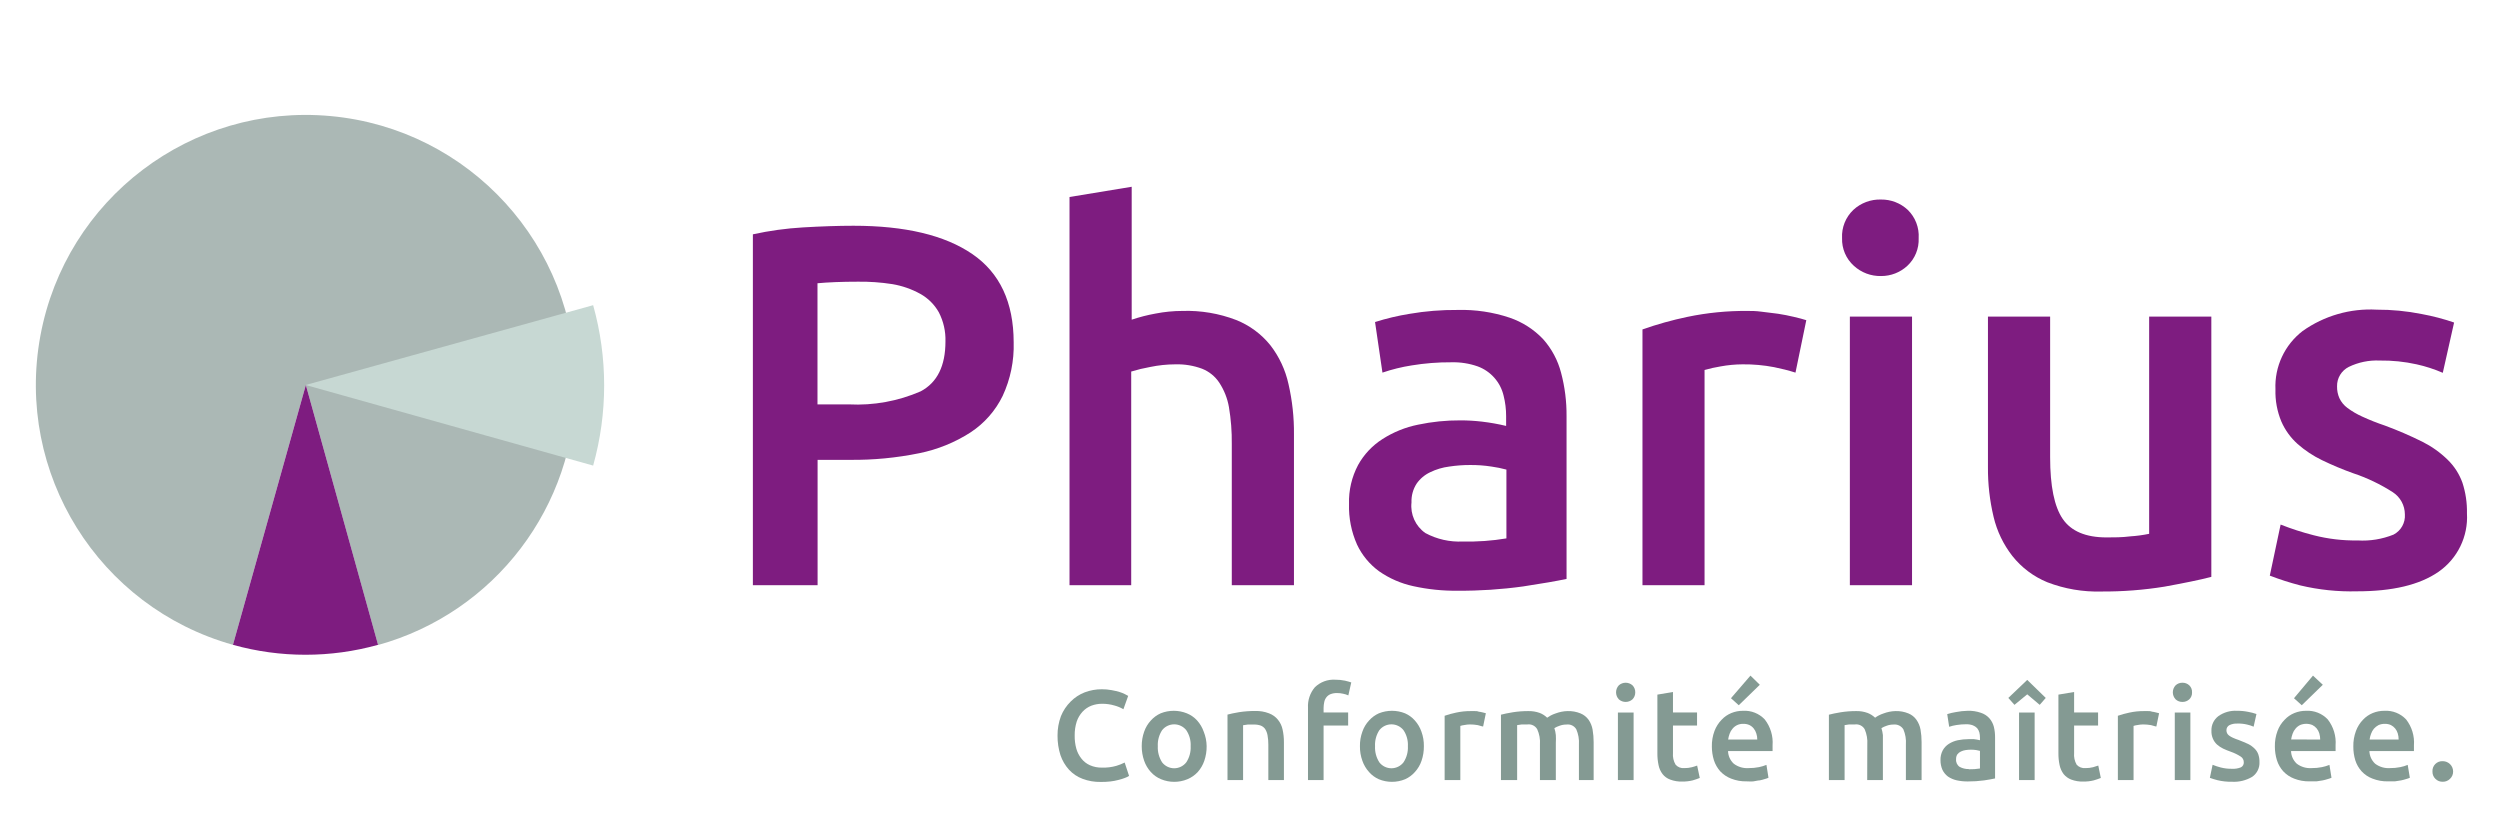
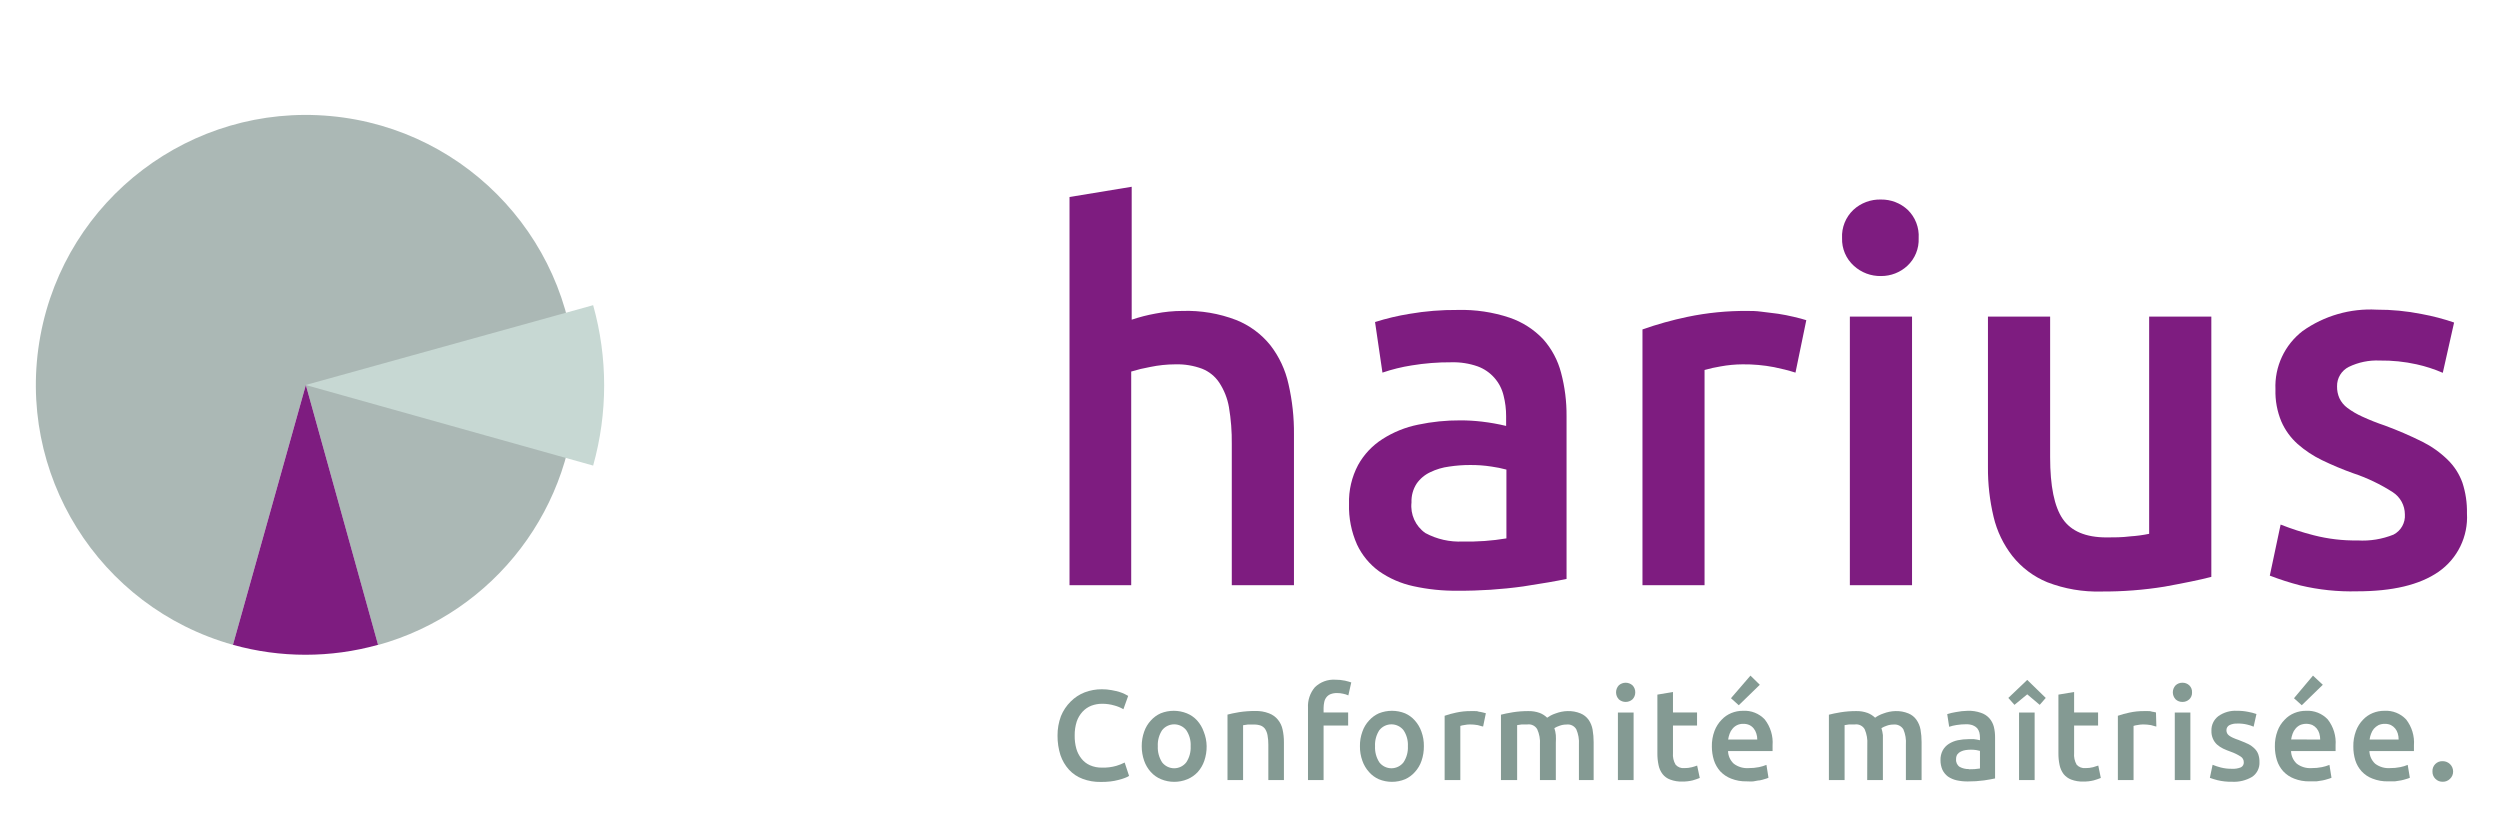
<svg xmlns="http://www.w3.org/2000/svg" width="511px" height="171px" viewBox="0 0 511 171" version="1.1">
  <title>logo-pharius-fr-2021</title>
  <g id="logo-pharius-fr-2021" stroke="none" stroke-width="1" fill="none" fill-rule="evenodd">
    <g id="PHARIUS_logo_FR_RGB" transform="translate(6, 22)" fill-rule="nonzero">
      <g id="tekst" transform="translate(147.41, 15.936)">
-         <path d="M21.036,8.207 C31.594,8.207 39.688,10.133 45.319,13.984 C50.95,17.835 53.772,23.851 53.785,32.032 C53.896,35.809 53.125,39.56 51.534,42.988 C50.058,46.015 47.794,48.589 44.98,50.438 C41.778,52.503 38.217,53.949 34.482,54.701 C29.822,55.654 25.075,56.108 20.319,56.056 L13.705,56.056 L13.705,81.673 L0.478,81.673 L0.478,9.96 C3.849,9.22 7.272,8.747 10.717,8.546 C14.442,8.327 17.928,8.207 21.036,8.207 Z M21.972,19.641 C18.625,19.641 15.857,19.761 13.685,19.96 L13.685,44.721 L20.1,44.721 C25.134,44.977 30.159,44.064 34.781,42.052 C38.154,40.259 39.841,36.866 39.841,31.873 C39.905,29.798 39.439,27.741 38.486,25.896 C37.596,24.316 36.286,23.013 34.701,22.131 C32.922,21.148 30.989,20.475 28.984,20.139 C26.645,19.774 24.279,19.607 21.912,19.641 L21.972,19.641 Z" id="Shape" fill="#7E1C80" />
        <path d="M65.199,81.673 L65.199,2.331 L77.908,0.239 L77.908,27.41 C79.502,26.871 81.133,26.452 82.789,26.155 C84.6,25.801 86.441,25.621 88.287,25.618 C92.032,25.499 95.764,26.129 99.263,27.47 C101.99,28.555 104.391,30.326 106.235,32.61 C108.055,34.955 109.328,37.677 109.96,40.578 C110.734,43.948 111.109,47.398 111.076,50.857 L111.076,81.673 L98.367,81.673 L98.367,52.809 C98.398,50.293 98.204,47.78 97.789,45.299 C97.479,43.5 96.801,41.784 95.797,40.259 C94.943,38.981 93.72,37.994 92.291,37.43 C90.545,36.785 88.693,36.481 86.833,36.534 C85.106,36.539 83.384,36.72 81.693,37.072 C80.381,37.305 79.084,37.618 77.809,38.008 L77.809,81.673 L65.199,81.673 Z" id="Path" fill="#7E1C80" />
        <path d="M144.542,25.418 C148.139,25.321 151.726,25.854 155.139,26.992 C157.755,27.877 160.114,29.389 162.012,31.394 C163.762,33.362 165.019,35.717 165.677,38.267 C166.443,41.159 166.818,44.14 166.793,47.131 L166.793,80.398 C164.801,80.817 161.873,81.335 157.908,81.932 C153.48,82.546 149.013,82.839 144.542,82.809 C141.488,82.846 138.44,82.532 135.458,81.873 C132.948,81.331 130.571,80.295 128.466,78.825 C126.53,77.413 124.982,75.536 123.964,73.367 C122.806,70.762 122.247,67.929 122.331,65.08 C122.244,62.308 122.883,59.561 124.183,57.112 C125.375,54.958 127.087,53.136 129.163,51.813 C131.39,50.386 133.862,49.387 136.454,48.865 C139.297,48.265 142.195,47.972 145.1,47.988 C146.577,47.989 148.054,48.075 149.522,48.247 C151.178,48.442 152.821,48.735 154.442,49.124 L154.442,47.131 C154.446,45.714 154.272,44.302 153.924,42.928 C153.274,40.173 151.284,37.927 148.625,36.952 C146.892,36.347 145.063,36.063 143.227,36.116 C140.518,36.1 137.813,36.313 135.139,36.753 C133.108,37.069 131.109,37.563 129.163,38.227 L127.649,27.888 C129.949,27.159 132.3,26.6 134.681,26.215 C137.938,25.655 141.238,25.388 144.542,25.418 Z M145.598,72.749 C148.579,72.818 151.561,72.605 154.502,72.112 L154.502,58.048 C153.5,57.779 152.482,57.572 151.454,57.43 C149.998,57.204 148.525,57.098 147.052,57.112 C145.631,57.11 144.213,57.217 142.809,57.43 C141.46,57.601 140.147,57.991 138.924,58.586 C137.803,59.109 136.841,59.92 136.135,60.936 C135.407,62.075 135.046,63.41 135.1,64.761 C134.829,67.206 135.913,69.604 137.928,71.016 C140.279,72.283 142.931,72.882 145.598,72.749 Z" id="Shape" fill="#7E1C80" />
        <path d="M213.586,38.227 C212.153,37.777 210.696,37.405 209.223,37.112 C207.096,36.704 204.934,36.511 202.769,36.534 C201.272,36.543 199.779,36.683 198.307,36.952 C197.191,37.134 196.087,37.38 195,37.689 L195,81.673 L182.311,81.673 L182.311,29.402 C185.311,28.341 188.379,27.483 191.494,26.833 C195.516,25.994 199.616,25.586 203.725,25.618 C204.562,25.618 205.538,25.618 206.653,25.777 C207.769,25.936 208.904,26.036 210.02,26.195 C211.135,26.355 212.211,26.594 213.267,26.833 C214.323,27.072 215.159,27.311 215.797,27.51 L213.586,38.227 Z" id="Path" fill="#7E1C80" />
        <path d="M238.765,10.737 C238.86,12.87 238.016,14.938 236.454,16.394 C234.993,17.751 233.069,18.499 231.076,18.486 C229.023,18.531 227.032,17.782 225.518,16.394 C223.92,14.956 223.038,12.886 223.108,10.737 C222.996,8.566 223.84,6.455 225.418,4.96 C226.954,3.541 228.986,2.783 231.076,2.849 C233.099,2.822 235.055,3.579 236.534,4.96 C238.083,6.469 238.897,8.578 238.765,10.737 L238.765,10.737 Z M237.41,81.673 L224.701,81.673 L224.701,26.773 L237.41,26.773 L237.41,81.673 Z" id="Shape" fill="#7E1C80" />
        <path d="M298.586,79.98 C296.135,80.618 292.948,81.255 289.024,81.972 C284.756,82.661 280.439,82.995 276.116,82.968 C272.341,83.077 268.583,82.434 265.06,81.076 C262.254,79.927 259.791,78.075 257.908,75.697 C256.077,73.346 254.772,70.629 254.084,67.729 C253.284,64.376 252.896,60.937 252.928,57.49 L252.928,26.773 L265.637,26.773 L265.637,55.538 C265.637,61.421 266.494,65.618 268.207,68.127 C269.92,70.637 272.908,71.912 277.171,71.912 C278.705,71.912 280.339,71.912 282.052,71.693 C283.337,71.611 284.615,71.438 285.876,71.175 L285.876,26.773 L298.586,26.773 L298.586,79.98 Z" id="Path" fill="#7E1C80" />
        <path d="M328.486,72.53 C330.995,72.683 333.506,72.275 335.837,71.335 C337.364,70.537 338.272,68.909 338.147,67.191 C338.139,65.364 337.211,63.664 335.677,62.669 C333.141,61.041 330.41,59.736 327.55,58.785 C325.385,58.009 323.264,57.118 321.195,56.116 C319.392,55.246 317.716,54.133 316.215,52.809 C314.8,51.542 313.672,49.986 312.908,48.247 C312.04,46.167 311.625,43.926 311.693,41.673 C311.487,37.021 313.561,32.561 317.251,29.721 C321.654,26.602 326.983,25.065 332.371,25.359 C335.467,25.347 338.557,25.647 341.594,26.255 C343.839,26.666 346.049,27.245 348.207,27.988 L345.896,38.267 C344.176,37.521 342.388,36.941 340.558,36.534 C338.073,35.983 335.533,35.722 332.988,35.757 C330.815,35.661 328.652,36.106 326.693,37.052 C325.186,37.8 324.246,39.353 324.283,41.036 C324.266,41.864 324.429,42.687 324.761,43.446 C325.132,44.235 325.693,44.92 326.394,45.438 C327.337,46.137 328.352,46.731 329.422,47.211 C330.928,47.906 332.471,48.517 334.044,49.044 C336.658,50.007 339.218,51.111 341.713,52.351 C343.62,53.304 345.367,54.547 346.892,56.036 C348.233,57.343 349.262,58.937 349.9,60.697 C350.565,62.728 350.881,64.856 350.837,66.992 C351.112,71.717 348.909,76.245 345.02,78.944 C341.135,81.633 335.578,82.928 328.386,82.928 C324.466,83.034 320.548,82.626 316.733,81.713 C314.632,81.168 312.563,80.503 310.538,79.721 L312.749,69.283 C314.957,70.157 317.22,70.889 319.522,71.474 C322.449,72.224 325.464,72.58 328.486,72.53 Z" id="Path" fill="#7E1C80" />
        <path d="M71.574,121.892 C70.309,121.917 69.052,121.701 67.869,121.255 C66.814,120.862 65.865,120.228 65.1,119.402 C64.317,118.537 63.72,117.52 63.347,116.414 C62.939,115.126 62.738,113.781 62.749,112.43 C62.736,111.071 62.973,109.721 63.446,108.446 C63.899,107.324 64.577,106.307 65.438,105.458 C66.247,104.642 67.217,104.005 68.287,103.586 C69.413,103.158 70.608,102.942 71.813,102.948 C72.481,102.946 73.148,103.006 73.805,103.127 C74.349,103.226 74.887,103.353 75.418,103.506 C75.811,103.622 76.191,103.775 76.554,103.964 L77.191,104.303 L76.215,107.032 C75.648,106.699 75.038,106.444 74.402,106.275 C73.575,106.029 72.716,105.908 71.853,105.916 C71.097,105.912 70.348,106.047 69.641,106.315 C68.959,106.587 68.346,107.009 67.849,107.55 C67.325,108.127 66.925,108.805 66.673,109.542 C66.379,110.476 66.238,111.451 66.255,112.43 C66.24,113.332 66.354,114.231 66.594,115.1 C66.797,115.824 67.143,116.501 67.61,117.092 C68.065,117.686 68.66,118.159 69.343,118.466 C70.138,118.82 71.003,118.99 71.873,118.964 C72.848,118.993 73.822,118.872 74.761,118.606 C75.351,118.43 75.924,118.204 76.474,117.928 L77.371,120.657 C77.101,120.828 76.814,120.969 76.514,121.076 C76.098,121.235 75.672,121.368 75.239,121.474 C74.69,121.62 74.13,121.727 73.566,121.793 C72.905,121.869 72.239,121.902 71.574,121.892 Z" id="Path" fill="#849A93" />
        <path d="M93.227,114.582 C93.24,115.598 93.078,116.608 92.749,117.57 C92.462,118.415 92.008,119.194 91.414,119.861 C90.826,120.5 90.105,121.003 89.303,121.335 C87.575,122.051 85.633,122.051 83.904,121.335 C83.106,121.006 82.391,120.502 81.813,119.861 C81.213,119.195 80.752,118.416 80.458,117.57 C80.122,116.61 79.953,115.599 79.96,114.582 C79.952,113.571 80.12,112.566 80.458,111.614 C80.752,110.762 81.22,109.982 81.833,109.323 C82.388,108.705 83.067,108.209 83.825,107.869 C85.544,107.178 87.464,107.178 89.183,107.869 C89.981,108.19 90.695,108.687 91.275,109.323 C91.875,109.988 92.335,110.767 92.629,111.614 C93.011,112.557 93.214,113.564 93.227,114.582 Z M89.96,114.582 C90.024,113.424 89.709,112.278 89.064,111.315 C88.467,110.559 87.557,110.118 86.594,110.118 C85.631,110.118 84.72,110.559 84.124,111.315 C83.494,112.284 83.187,113.428 83.247,114.582 C83.188,115.748 83.495,116.904 84.124,117.888 C84.716,118.651 85.628,119.098 86.594,119.098 C87.56,119.098 88.471,118.651 89.064,117.888 C89.708,116.91 90.023,115.751 89.96,114.582 L89.96,114.582 Z" id="Shape" fill="#849A93" />
        <path d="M97.49,108.127 C98.088,107.968 98.904,107.789 99.88,107.629 C100.968,107.463 102.067,107.383 103.167,107.39 C104.126,107.361 105.081,107.523 105.976,107.869 C106.685,108.131 107.311,108.578 107.789,109.163 C108.263,109.741 108.591,110.424 108.745,111.155 C108.934,112.006 109.027,112.874 109.024,113.745 L109.024,121.514 L105.837,121.514 L105.837,114.263 C105.843,113.629 105.789,112.995 105.677,112.371 C105.602,111.919 105.439,111.486 105.199,111.096 C104.977,110.774 104.665,110.524 104.303,110.378 C103.861,110.225 103.396,110.151 102.928,110.159 C102.51,110.159 102.092,110.159 101.653,110.159 L100.677,110.299 L100.677,121.514 L97.49,121.514 L97.49,108.127 Z" id="Path" fill="#849A93" />
        <path d="M119.522,100.996 C120.191,100.99 120.859,101.057 121.514,101.195 C122.092,101.335 122.51,101.454 122.789,101.554 L122.191,104.203 C121.854,104.049 121.5,103.935 121.135,103.865 C120.718,103.766 120.29,103.719 119.861,103.725 C119.419,103.716 118.98,103.79 118.566,103.944 C118.237,104.072 117.948,104.285 117.729,104.562 C117.502,104.847 117.345,105.181 117.271,105.538 C117.181,105.943 117.134,106.357 117.131,106.773 L117.131,107.689 L122.151,107.689 L122.151,110.359 L117.131,110.359 L117.131,121.514 L113.944,121.514 L113.944,106.733 C113.859,105.212 114.358,103.715 115.339,102.55 C116.449,101.462 117.97,100.897 119.522,100.996 L119.522,100.996 Z" id="Path" fill="#849A93" />
        <path d="M137.629,114.582 C137.643,115.598 137.481,116.608 137.151,117.57 C136.865,118.42 136.404,119.2 135.797,119.861 C135.247,120.49 134.568,120.993 133.805,121.335 C132.077,122.051 130.135,122.051 128.406,121.335 C127.644,120.993 126.964,120.49 126.414,119.861 C125.814,119.195 125.354,118.416 125.06,117.57 C124.714,116.612 124.545,115.6 124.562,114.582 C124.543,113.57 124.712,112.564 125.06,111.614 C125.353,110.762 125.821,109.982 126.434,109.323 C126.99,108.705 127.668,108.209 128.426,107.869 C130.146,107.178 132.065,107.178 133.785,107.869 C134.546,108.203 135.226,108.699 135.777,109.323 C136.377,109.988 136.837,110.767 137.131,111.614 C137.479,112.564 137.648,113.57 137.629,114.582 Z M134.363,114.582 C134.426,113.424 134.112,112.278 133.466,111.315 C132.869,110.559 131.959,110.118 130.996,110.118 C130.033,110.118 129.123,110.559 128.526,111.315 C127.896,112.284 127.59,113.428 127.649,114.582 C127.591,115.748 127.897,116.904 128.526,117.888 C129.118,118.651 130.03,119.098 130.996,119.098 C131.962,119.098 132.874,118.651 133.466,117.888 C134.111,116.91 134.425,115.751 134.363,114.582 L134.363,114.582 Z" id="Shape" fill="#849A93" />
        <path d="M149.741,110.558 C149.482,110.558 149.124,110.378 148.645,110.279 C148.113,110.186 147.573,110.139 147.032,110.139 C146.657,110.142 146.283,110.182 145.916,110.259 C145.633,110.293 145.353,110.353 145.08,110.438 L145.08,121.514 L141.873,121.514 L141.873,108.367 C142.629,108.106 143.401,107.893 144.183,107.729 C145.197,107.504 146.233,107.397 147.271,107.41 L148.008,107.41 C148.287,107.41 148.566,107.41 148.845,107.53 C149.127,107.562 149.407,107.615 149.681,107.689 L150.299,107.849 L149.741,110.558 Z" id="Path" fill="#849A93" />
        <path d="M161.355,114.243 C161.433,113.17 161.241,112.095 160.797,111.116 C160.392,110.416 159.605,110.031 158.805,110.139 C158.446,110.139 158.068,110.139 157.649,110.139 L156.693,110.279 L156.693,121.514 L153.386,121.514 L153.386,108.147 C154.004,107.988 154.821,107.809 155.817,107.649 C156.858,107.487 157.91,107.407 158.964,107.41 C159.764,107.391 160.561,107.519 161.315,107.789 C161.88,108.009 162.395,108.341 162.829,108.765 C163.065,108.597 163.311,108.444 163.566,108.307 C163.886,108.14 164.219,108 164.562,107.888 C164.944,107.746 165.337,107.632 165.737,107.55 C166.15,107.464 166.57,107.417 166.992,107.41 C167.906,107.379 168.815,107.542 169.661,107.888 C170.316,108.16 170.881,108.608 171.295,109.183 C171.708,109.78 171.987,110.46 172.112,111.175 C172.26,112.031 172.333,112.897 172.331,113.765 L172.331,121.514 L169.323,121.514 L169.323,114.263 C169.396,113.192 169.212,112.12 168.785,111.135 C168.38,110.436 167.593,110.051 166.793,110.159 C166.296,110.154 165.803,110.242 165.339,110.418 C164.975,110.535 164.627,110.695 164.303,110.896 C164.456,111.355 164.556,111.829 164.602,112.311 C164.633,112.835 164.633,113.36 164.602,113.884 L164.602,121.514 L161.355,121.514 L161.355,114.243 Z" id="Path" fill="#849A93" />
        <path d="M180.837,103.586 C180.845,104.122 180.637,104.639 180.259,105.02 C179.465,105.71 178.284,105.71 177.49,105.02 C176.719,104.212 176.719,102.94 177.49,102.131 C178.284,101.442 179.465,101.442 180.259,102.131 C180.642,102.517 180.85,103.042 180.837,103.586 Z M180.498,121.514 L177.291,121.514 L177.291,107.709 L180.498,107.709 L180.498,121.514 Z" id="Shape" fill="#849A93" />
        <path d="M185.359,104.044 L188.546,103.506 L188.546,107.689 L193.466,107.689 L193.466,110.359 L188.546,110.359 L188.546,115.976 C188.47,116.81 188.658,117.646 189.084,118.367 C189.533,118.876 190.201,119.136 190.876,119.064 C191.393,119.071 191.909,119.01 192.41,118.884 C192.775,118.791 193.134,118.678 193.486,118.546 L194.024,121.076 C193.548,121.267 193.063,121.433 192.57,121.574 C191.879,121.743 191.169,121.824 190.458,121.813 C189.617,121.845 188.777,121.71 187.988,121.414 C187.366,121.193 186.82,120.799 186.414,120.279 C186.005,119.739 185.726,119.112 185.598,118.446 C185.429,117.647 185.349,116.832 185.359,116.016 L185.359,104.044 Z" id="Path" fill="#849A93" />
        <path d="M196.494,114.661 C196.47,113.575 196.653,112.493 197.032,111.474 C197.354,110.619 197.849,109.839 198.486,109.183 C199.043,108.586 199.722,108.117 200.478,107.809 C201.231,107.502 202.036,107.346 202.849,107.351 C204.525,107.25 206.16,107.899 207.311,109.124 C208.478,110.625 209.046,112.506 208.904,114.402 C208.904,114.582 208.904,114.761 208.904,115 C208.916,115.192 208.916,115.385 208.904,115.578 L199.801,115.578 C199.826,116.564 200.25,117.499 200.976,118.167 C201.844,118.822 202.92,119.14 204.004,119.064 C204.719,119.072 205.434,119.006 206.135,118.865 C206.653,118.758 207.16,118.604 207.649,118.406 L208.068,121.036 C207.83,121.144 207.584,121.231 207.331,121.295 C206.985,121.409 206.632,121.503 206.275,121.574 C205.896,121.574 205.458,121.713 205,121.773 C204.542,121.833 204.084,121.773 203.606,121.773 C202.523,121.8 201.446,121.611 200.438,121.215 C199.593,120.889 198.831,120.378 198.207,119.721 C197.623,119.062 197.182,118.288 196.912,117.45 C196.634,116.547 196.493,115.607 196.494,114.661 Z M205.777,113.227 C205.782,112.8 205.715,112.376 205.578,111.972 C205.467,111.601 205.284,111.256 205.04,110.956 C204.803,110.661 204.504,110.423 204.163,110.259 C203.781,110.09 203.366,110.008 202.948,110.02 C202.089,109.979 201.26,110.348 200.717,111.016 C200.454,111.32 200.251,111.671 200.12,112.052 C199.98,112.432 199.88,112.826 199.821,113.227 L205.777,113.227 Z M206.295,102.032 L201.992,106.215 L200.398,104.781 L204.382,100.159 L206.295,102.032 Z" id="Shape" fill="#849A93" />
        <path d="M228.267,114.243 C228.34,113.173 228.156,112.1 227.729,111.116 C227.324,110.416 226.538,110.031 225.737,110.139 C225.378,110.139 225,110.139 224.562,110.139 L223.625,110.279 L223.625,121.514 L220.418,121.514 L220.418,108.147 C221.036,107.988 221.853,107.809 222.849,107.649 C223.89,107.485 224.942,107.405 225.996,107.41 C226.79,107.389 227.58,107.518 228.327,107.789 C228.898,108.009 229.419,108.341 229.861,108.765 C230.094,108.593 230.34,108.439 230.598,108.307 C230.917,108.14 231.251,108 231.594,107.888 C231.975,107.743 232.368,107.63 232.769,107.55 C233.182,107.464 233.602,107.417 234.024,107.41 C234.931,107.379 235.834,107.542 236.673,107.888 C237.331,108.154 237.898,108.603 238.307,109.183 C238.727,109.779 239.012,110.458 239.143,111.175 C239.292,112.031 239.365,112.897 239.363,113.765 L239.363,121.514 L236.155,121.514 L236.155,114.263 C236.233,113.194 236.056,112.122 235.637,111.135 C235.215,110.456 234.441,110.077 233.645,110.159 C233.149,110.154 232.656,110.242 232.191,110.418 C231.828,110.535 231.48,110.695 231.155,110.896 C231.299,111.357 231.399,111.831 231.454,112.311 C231.454,112.789 231.454,113.327 231.454,113.884 L231.454,121.514 L228.247,121.514 L228.267,114.243 Z" id="Path" fill="#849A93" />
        <path d="M248.785,107.351 C249.691,107.32 250.596,107.455 251.454,107.749 C252.118,107.957 252.715,108.334 253.187,108.845 C253.629,109.342 253.95,109.935 254.124,110.578 C254.305,111.307 254.392,112.057 254.382,112.809 L254.382,121.175 C253.904,121.295 253.147,121.414 252.151,121.574 C251.036,121.725 249.911,121.799 248.785,121.793 C248.021,121.799 247.26,121.718 246.514,121.554 C245.888,121.412 245.294,121.155 244.761,120.797 C244.279,120.434 243.89,119.964 243.625,119.422 C243.352,118.795 243.216,118.115 243.227,117.43 C243.204,116.738 243.362,116.051 243.685,115.438 C243.984,114.894 244.416,114.435 244.94,114.104 C245.503,113.752 246.123,113.502 246.773,113.367 C247.488,113.222 248.215,113.148 248.944,113.147 L250.06,113.147 C250.476,113.195 250.888,113.268 251.295,113.367 L251.295,112.849 C251.297,112.493 251.257,112.139 251.175,111.793 C251.088,111.465 250.932,111.159 250.717,110.896 C250.469,110.644 250.171,110.447 249.841,110.319 C249.406,110.164 248.947,110.089 248.486,110.1 C247.819,110.101 247.153,110.154 246.494,110.259 C245.986,110.334 245.486,110.454 245,110.618 L244.602,108.028 C245.182,107.845 245.774,107.706 246.375,107.61 C247.169,107.453 247.975,107.367 248.785,107.351 L248.785,107.351 Z M249.064,119.303 C249.811,119.318 250.558,119.265 251.295,119.143 L251.295,115.538 C251.047,115.466 250.794,115.413 250.538,115.378 C249.818,115.272 249.086,115.272 248.367,115.378 C248.028,115.427 247.698,115.528 247.39,115.677 C247.107,115.807 246.861,116.006 246.673,116.255 C246.487,116.545 246.397,116.887 246.414,117.231 C246.347,117.847 246.622,118.451 247.131,118.805 C247.706,119.116 248.351,119.274 249.004,119.263 L249.064,119.303 Z" id="Shape" fill="#849A93" />
        <path d="M264.741,104.721 L263.506,106.135 L260.956,103.984 L258.347,106.135 L257.092,104.721 L260.956,101.036 L264.741,104.721 Z M262.47,121.514 L259.283,121.514 L259.283,107.709 L262.47,107.709 L262.47,121.514 Z" id="Shape" fill="#849A93" />
        <path d="M267.331,104.044 L270.538,103.506 L270.538,107.689 L275.438,107.689 L275.438,110.359 L270.538,110.359 L270.538,115.976 C270.462,116.807 270.643,117.641 271.056,118.367 C271.51,118.868 272.175,119.126 272.849,119.064 C273.372,119.07 273.894,119.01 274.402,118.884 L275.478,118.546 L275.996,121.076 C275.521,121.27 275.036,121.436 274.542,121.574 C273.851,121.744 273.142,121.825 272.43,121.813 C271.589,121.843 270.749,121.708 269.96,121.414 C269.344,121.182 268.801,120.79 268.386,120.279 C267.985,119.734 267.706,119.109 267.57,118.446 C267.401,117.647 267.321,116.832 267.331,116.016 L267.331,104.044 Z" id="Path" fill="#849A93" />
-         <path d="M287.351,110.558 C287.092,110.558 286.733,110.378 286.255,110.279 C285.722,110.186 285.182,110.139 284.641,110.139 C284.26,110.142 283.88,110.182 283.506,110.259 C283.229,110.292 282.955,110.352 282.689,110.438 L282.689,121.514 L279.482,121.514 L279.482,108.367 C280.238,108.106 281.01,107.893 281.793,107.729 C282.806,107.504 283.842,107.397 284.88,107.41 L285.618,107.41 C285.896,107.41 286.175,107.41 286.454,107.53 C286.73,107.562 287.003,107.615 287.271,107.689 L287.908,107.849 L287.351,110.558 Z" id="Path" fill="#849A93" />
+         <path d="M287.351,110.558 C287.092,110.558 286.733,110.378 286.255,110.279 C285.722,110.186 285.182,110.139 284.641,110.139 C284.26,110.142 283.88,110.182 283.506,110.259 C283.229,110.292 282.955,110.352 282.689,110.438 L282.689,121.514 L279.482,121.514 L279.482,108.367 C280.238,108.106 281.01,107.893 281.793,107.729 C282.806,107.504 283.842,107.397 284.88,107.41 L285.618,107.41 C285.896,107.41 286.175,107.41 286.454,107.53 C286.73,107.562 287.003,107.615 287.271,107.689 L287.351,110.558 Z" id="Path" fill="#849A93" />
        <path d="M294.641,103.586 C294.673,104.126 294.461,104.652 294.064,105.02 C293.688,105.361 293.197,105.547 292.689,105.538 C292.175,105.552 291.675,105.366 291.295,105.02 C290.523,104.212 290.523,102.94 291.295,102.131 C291.675,101.785 292.175,101.6 292.689,101.614 C293.197,101.605 293.688,101.79 294.064,102.131 C294.464,102.506 294.676,103.039 294.641,103.586 Z M294.303,121.514 L291.116,121.514 L291.116,107.709 L294.303,107.709 L294.303,121.514 Z" id="Shape" fill="#849A93" />
        <path d="M302.789,119.203 C303.421,119.244 304.054,119.142 304.641,118.904 C305.031,118.703 305.26,118.285 305.219,117.849 C305.223,117.389 304.989,116.96 304.602,116.713 C303.979,116.309 303.31,115.981 302.61,115.737 C302.012,115.538 301.494,115.299 300.996,115.08 C300.543,114.857 300.121,114.576 299.741,114.243 C299.392,113.918 299.114,113.525 298.924,113.088 C298.693,112.568 298.584,112.003 298.606,111.434 C298.562,110.267 299.09,109.153 300.02,108.446 C301.127,107.659 302.469,107.273 303.825,107.351 C304.601,107.342 305.375,107.415 306.135,107.57 C306.704,107.671 307.264,107.817 307.809,108.008 L307.231,110.598 C306.795,110.407 306.341,110.261 305.876,110.159 C305.224,110.006 304.554,109.939 303.884,109.96 C303.335,109.933 302.788,110.043 302.291,110.279 C301.907,110.481 301.668,110.881 301.673,111.315 C301.67,111.52 301.711,111.724 301.793,111.912 C301.89,112.11 302.033,112.281 302.211,112.41 C302.448,112.582 302.701,112.729 302.968,112.849 C303.35,113.025 303.743,113.178 304.143,113.307 C304.9,113.606 305.538,113.865 306.135,114.143 C306.614,114.385 307.051,114.701 307.43,115.08 C307.77,115.408 308.029,115.81 308.187,116.255 C308.358,116.762 308.439,117.294 308.426,117.829 C308.488,119.019 307.931,120.156 306.952,120.837 C305.692,121.589 304.234,121.943 302.769,121.853 C301.783,121.873 300.799,121.765 299.841,121.534 C299.315,121.401 298.796,121.241 298.287,121.056 L298.845,118.386 C299.396,118.611 299.961,118.797 300.538,118.944 C301.274,119.129 302.03,119.216 302.789,119.203 Z" id="Path" fill="#849A93" />
        <path d="M311.574,114.661 C311.55,113.575 311.733,112.493 312.112,111.474 C312.426,110.615 312.922,109.834 313.566,109.183 C314.122,108.586 314.802,108.117 315.558,107.809 C316.31,107.502 317.116,107.346 317.928,107.351 C319.605,107.25 321.24,107.899 322.39,109.124 C323.558,110.625 324.126,112.506 323.984,114.402 C323.984,114.582 323.984,114.761 323.984,115 C323.996,115.192 323.996,115.385 323.984,115.578 L314.88,115.578 C314.905,116.564 315.33,117.499 316.056,118.167 C316.924,118.822 317.999,119.14 319.084,119.064 C319.793,119.073 320.5,119.006 321.195,118.865 C321.72,118.76 322.233,118.607 322.729,118.406 L323.147,121.036 C322.91,121.144 322.663,121.231 322.41,121.295 C322.064,121.409 321.712,121.503 321.355,121.574 L320.08,121.773 C319.622,121.773 319.163,121.773 318.685,121.773 C317.603,121.8 316.526,121.611 315.518,121.215 C314.671,120.893 313.908,120.382 313.287,119.721 C312.696,119.067 312.254,118.292 311.992,117.45 C311.713,116.547 311.572,115.607 311.574,114.661 L311.574,114.661 Z M320.837,113.227 C320.839,112.802 320.778,112.379 320.657,111.972 C320.547,111.601 320.364,111.256 320.12,110.956 C319.879,110.665 319.581,110.428 319.243,110.259 C318.439,109.927 317.537,109.927 316.733,110.259 C316.373,110.437 316.055,110.688 315.797,110.996 C315.533,111.3 315.33,111.652 315.199,112.032 C315.06,112.412 314.96,112.806 314.9,113.207 L320.837,113.227 Z M321.375,102.032 L317.072,106.215 L315.478,104.781 L319.363,100.159 L321.375,102.032 Z" id="Shape" fill="#849A93" />
        <path d="M327.61,114.661 C327.586,113.575 327.768,112.493 328.147,111.474 C328.463,110.62 328.951,109.84 329.582,109.183 C330.14,108.588 330.819,108.12 331.574,107.809 C332.326,107.502 333.132,107.346 333.944,107.351 C335.621,107.25 337.256,107.899 338.406,109.124 C339.574,110.625 340.142,112.506 340,114.402 C340,114.582 340,114.761 340,115 C340.012,115.192 340.012,115.385 340,115.578 L330.896,115.578 C330.921,116.564 331.346,117.499 332.072,118.167 C332.94,118.822 334.015,119.14 335.1,119.064 C335.809,119.073 336.516,119.006 337.211,118.865 C337.73,118.764 338.237,118.61 338.725,118.406 L339.163,121.036 C338.926,121.144 338.679,121.231 338.426,121.295 C338.08,121.409 337.728,121.503 337.371,121.574 L336.096,121.773 C335.637,121.773 335.159,121.773 334.701,121.773 C333.619,121.8 332.542,121.611 331.534,121.215 C330.683,120.899 329.919,120.387 329.303,119.721 C328.712,119.067 328.27,118.292 328.008,117.45 C327.736,116.546 327.602,115.606 327.61,114.661 L327.61,114.661 Z M336.873,113.227 C336.874,112.802 336.814,112.379 336.693,111.972 C336.583,111.601 336.4,111.256 336.155,110.956 C335.915,110.665 335.616,110.428 335.279,110.259 C334.896,110.092 334.481,110.01 334.064,110.02 C333.612,110.008 333.163,110.096 332.749,110.279 C332.396,110.468 332.079,110.717 331.813,111.016 C331.562,111.326 331.367,111.676 331.235,112.052 C331.087,112.43 330.986,112.824 330.936,113.227 L336.873,113.227 Z" id="Shape" fill="#849A93" />
        <path d="M348.008,119.761 C348.017,120.327 347.786,120.87 347.371,121.255 C346.983,121.65 346.449,121.867 345.896,121.853 C345.33,121.878 344.779,121.661 344.382,121.255 C343.982,120.863 343.765,120.321 343.785,119.761 C343.749,119.191 343.961,118.633 344.364,118.229 C344.768,117.825 345.326,117.614 345.896,117.649 C347.063,117.649 348.008,118.595 348.008,119.761 L348.008,119.761 Z" id="Path" fill="#849A93" />
      </g>
      <g id="beeldmerk">
        <path d="M111.693,56.693 C111.705,28.162 89.963,4.327 61.551,1.722 C33.138,-0.882 7.426,18.603 2.25,46.661 C-2.926,74.719 14.142,102.096 41.614,109.801 L56.514,56.693 L71.275,109.841 C95.158,103.217 111.691,81.478 111.693,56.693 L111.693,56.693 Z" id="Path" fill="#ABB8B5" />
        <path d="M115.239,73.167 C118.24,62.444 118.24,51.102 115.239,40.378 L56.474,56.693 L115.239,73.167 Z" id="Path" fill="#C7D8D3" />
        <path d="M41.614,109.801 C51.315,112.51 61.573,112.51 71.275,109.801 L56.514,56.693 L41.614,109.801 Z" id="Path" fill="#7E1C80" />
      </g>
    </g>
  </g>
</svg>